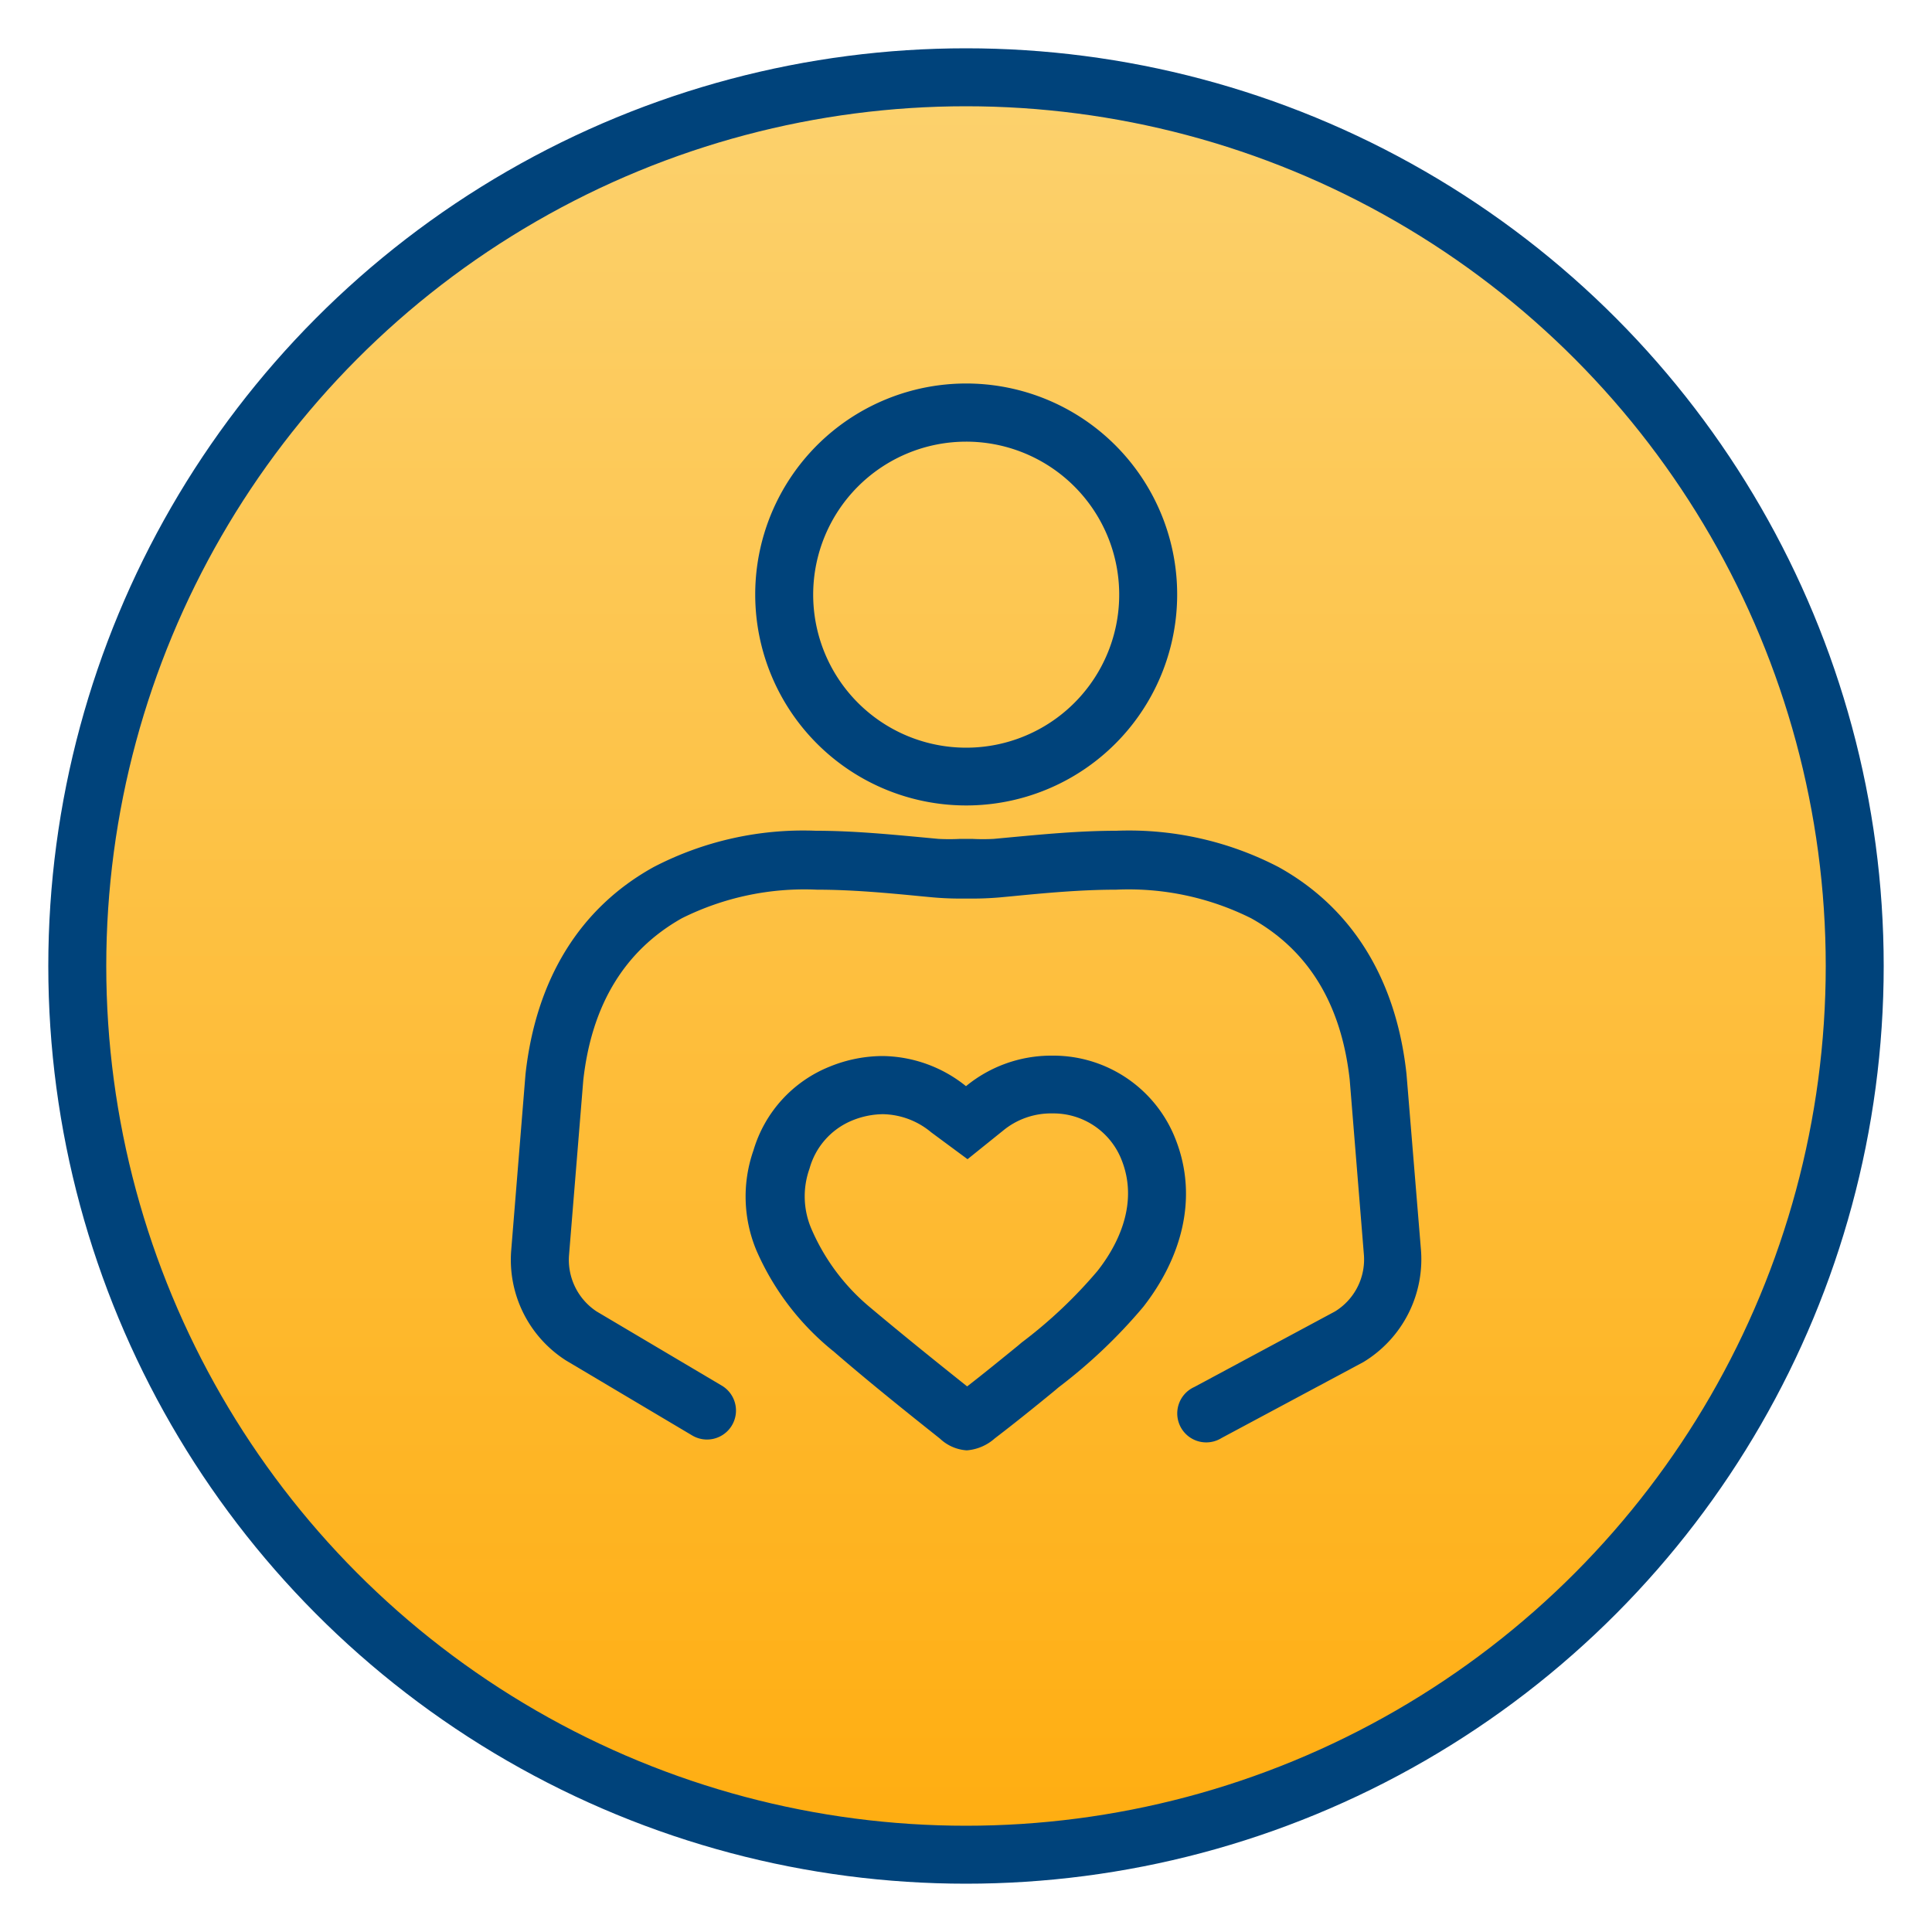
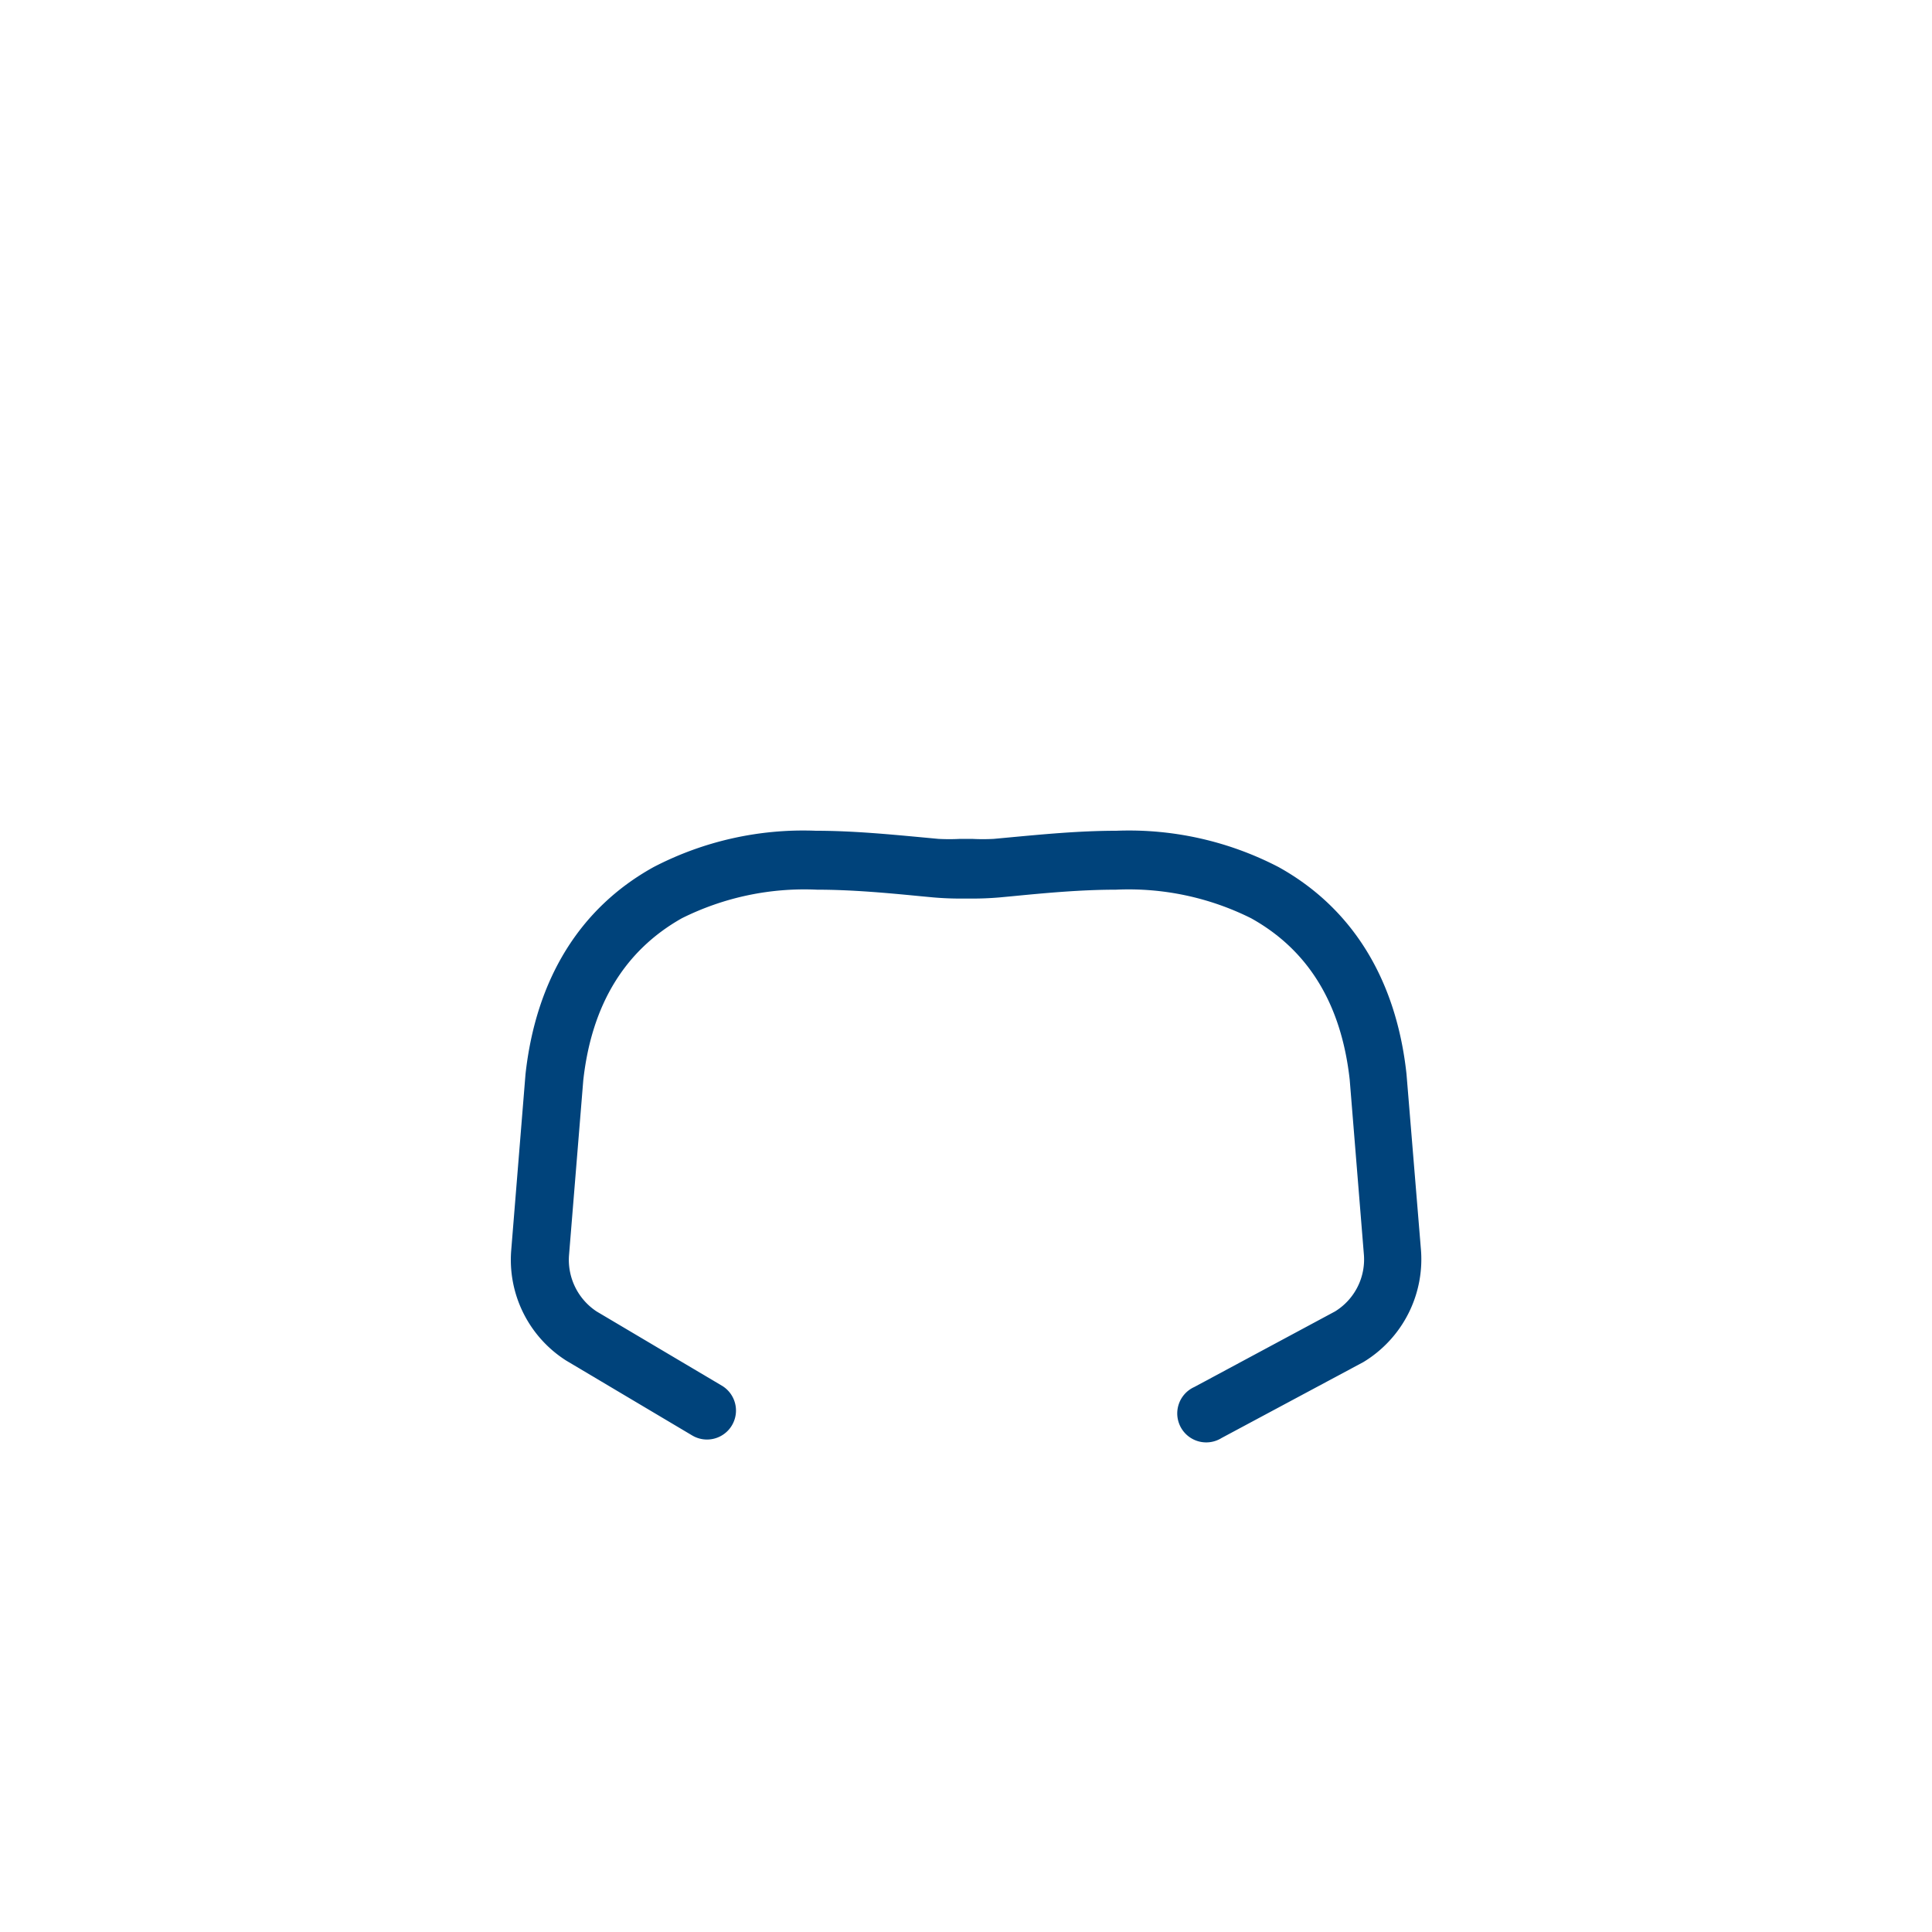
<svg xmlns="http://www.w3.org/2000/svg" viewBox="0 0 100 100">
  <defs>
    <style>.a{stroke:#00437b;stroke-linecap:round;stroke-width:3px;fill:url(#a);}.b{fill:none;}.c{fill:#00437b;}</style>
    <linearGradient id="a" x1="-5006.99" y1="522.17" x2="-5006.99" y2="521.17" gradientTransform="matrix(92, 0, 0, -92, 460692.89, 48043.5)" gradientUnits="userSpaceOnUse">
      <stop offset="0" stop-color="#fcd26f" />
      <stop offset="1" stop-color="#ffad10" />
    </linearGradient>
  </defs>
-   <circle class="a" cx="50" cy="50" r="46" />
-   <path class="b" d="M54.51,57.67h-.09a3.89,3.89,0,0,0-2.5.89L50.08,60,48.2,58.6a4,4,0,0,0-2.5-.94,4.32,4.32,0,0,0-1.6.33,3.78,3.78,0,0,0-2.24,2.5,4.26,4.26,0,0,0,.1,3.12,10.88,10.88,0,0,0,3.15,4.08c1.64,1.42,3.38,2.82,5,4.07.89-.69,1.77-1.41,2.62-2.1l.2-.17a24.34,24.34,0,0,0,3.92-3.7c.87-1.1,2.19-3.31,1.27-5.67A3.79,3.79,0,0,0,54.51,57.67Z" />
  <path class="b" d="M50,38.69a7.92,7.92,0,1,0-7.91-7.91A7.92,7.92,0,0,0,50,38.69Z" />
-   <path class="c" d="M60.86,59a6.79,6.79,0,0,0-6.29-4.36h-.15A6.94,6.94,0,0,0,50,56.22a7,7,0,0,0-4.33-1.56,7.31,7.31,0,0,0-2.73.55A6.72,6.72,0,0,0,39,59.54a7.23,7.23,0,0,0,.16,5.2,13.75,13.75,0,0,0,4,5.22c1.85,1.6,3.79,3.15,5.5,4.51a2.22,2.22,0,0,0,1.38.6,2.46,2.46,0,0,0,1.45-.62c1.06-.81,2.1-1.65,3.1-2.47l.2-.17a27.23,27.23,0,0,0,4.38-4.16C61.11,65.17,62.05,62.06,60.86,59ZM56.8,65.79a24.34,24.34,0,0,1-3.92,3.7l-.2.17c-.85.69-1.73,1.41-2.62,2.1-1.57-1.25-3.31-2.65-5-4.07A10.88,10.88,0,0,1,42,63.61a4.26,4.26,0,0,1-.1-3.12A3.78,3.78,0,0,1,44.1,58a4.32,4.32,0,0,1,1.6-.33,4,4,0,0,1,2.5.94L50.08,60l1.84-1.48a3.89,3.89,0,0,1,2.5-.89h.09a3.79,3.79,0,0,1,3.56,2.45C59,62.48,57.67,64.69,56.8,65.79Z" />
  <path class="c" d="M73.54,64.59l-.74-9C72.27,50.7,70,47,66.18,44.88A16.79,16.79,0,0,0,57.78,43c-1.94,0-3.87.19-5.7.36l-.64.06a10.68,10.68,0,0,1-1.13,0H49.7a10.68,10.68,0,0,1-1.13,0l-.64-.06c-1.83-.17-3.76-.36-5.7-.36a16.79,16.79,0,0,0-8.4,1.88C30,47,27.74,50.7,27.2,55.6l-.74,9.12a6.18,6.18,0,0,0,2.84,5.7l6.53,3.88a1.5,1.5,0,0,0,.76.21,1.5,1.5,0,0,0,.77-2.79l-6.48-3.84A3.2,3.2,0,0,1,29.45,65l.74-9.08c.43-3.9,2.14-6.72,5.1-8.39a14.2,14.2,0,0,1,7-1.48c1.81,0,3.64.17,5.38.34l.64.06q.7.06,1.41.06h.61q.7,0,1.41-.06l.64-.06c1.74-.17,3.57-.34,5.38-.34a14.2,14.2,0,0,1,7,1.48c3,1.67,4.67,4.49,5.1,8.35l.73,9a3.16,3.16,0,0,1-1.49,3l-7.28,3.91a1.5,1.5,0,1,0,1.41,2.64l7.34-3.93A6.22,6.22,0,0,0,73.54,64.59Z" />
-   <path class="c" d="M50,41.69A10.92,10.92,0,1,0,39.09,30.78,10.92,10.92,0,0,0,50,41.69Zm0-18.83a7.92,7.92,0,1,1-7.91,7.92A7.92,7.92,0,0,1,50,22.86Z" />
</svg>